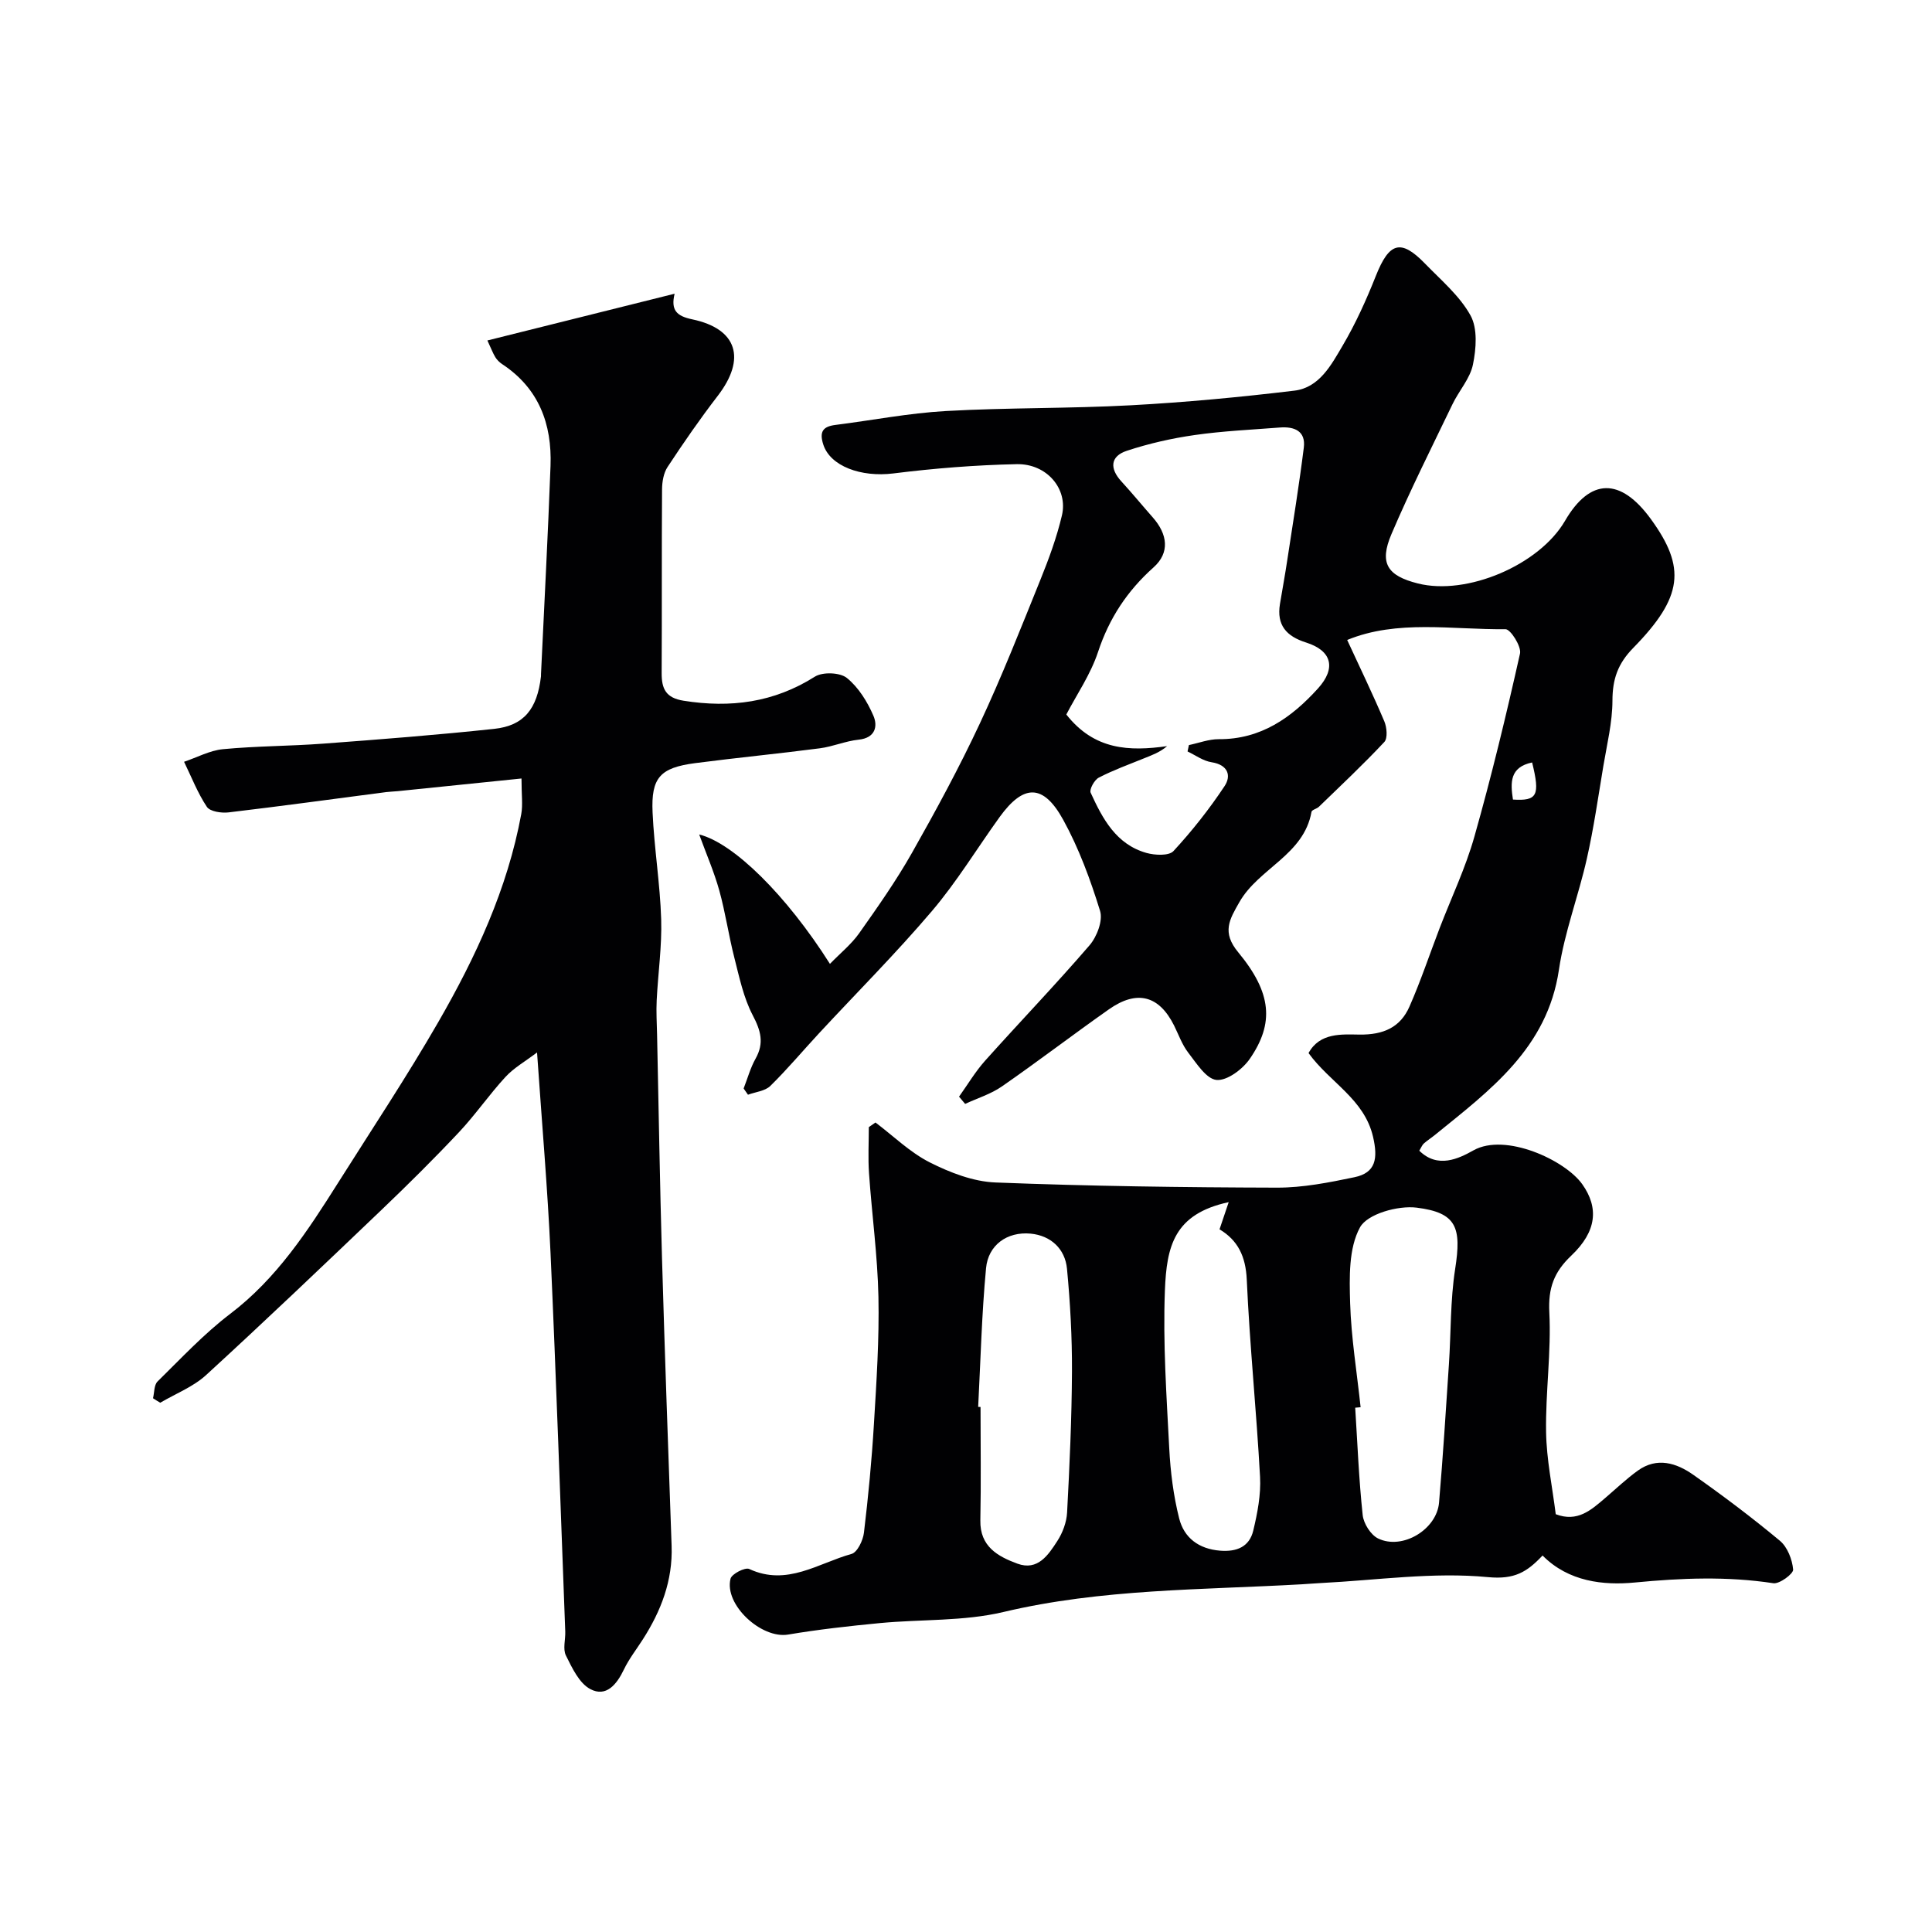
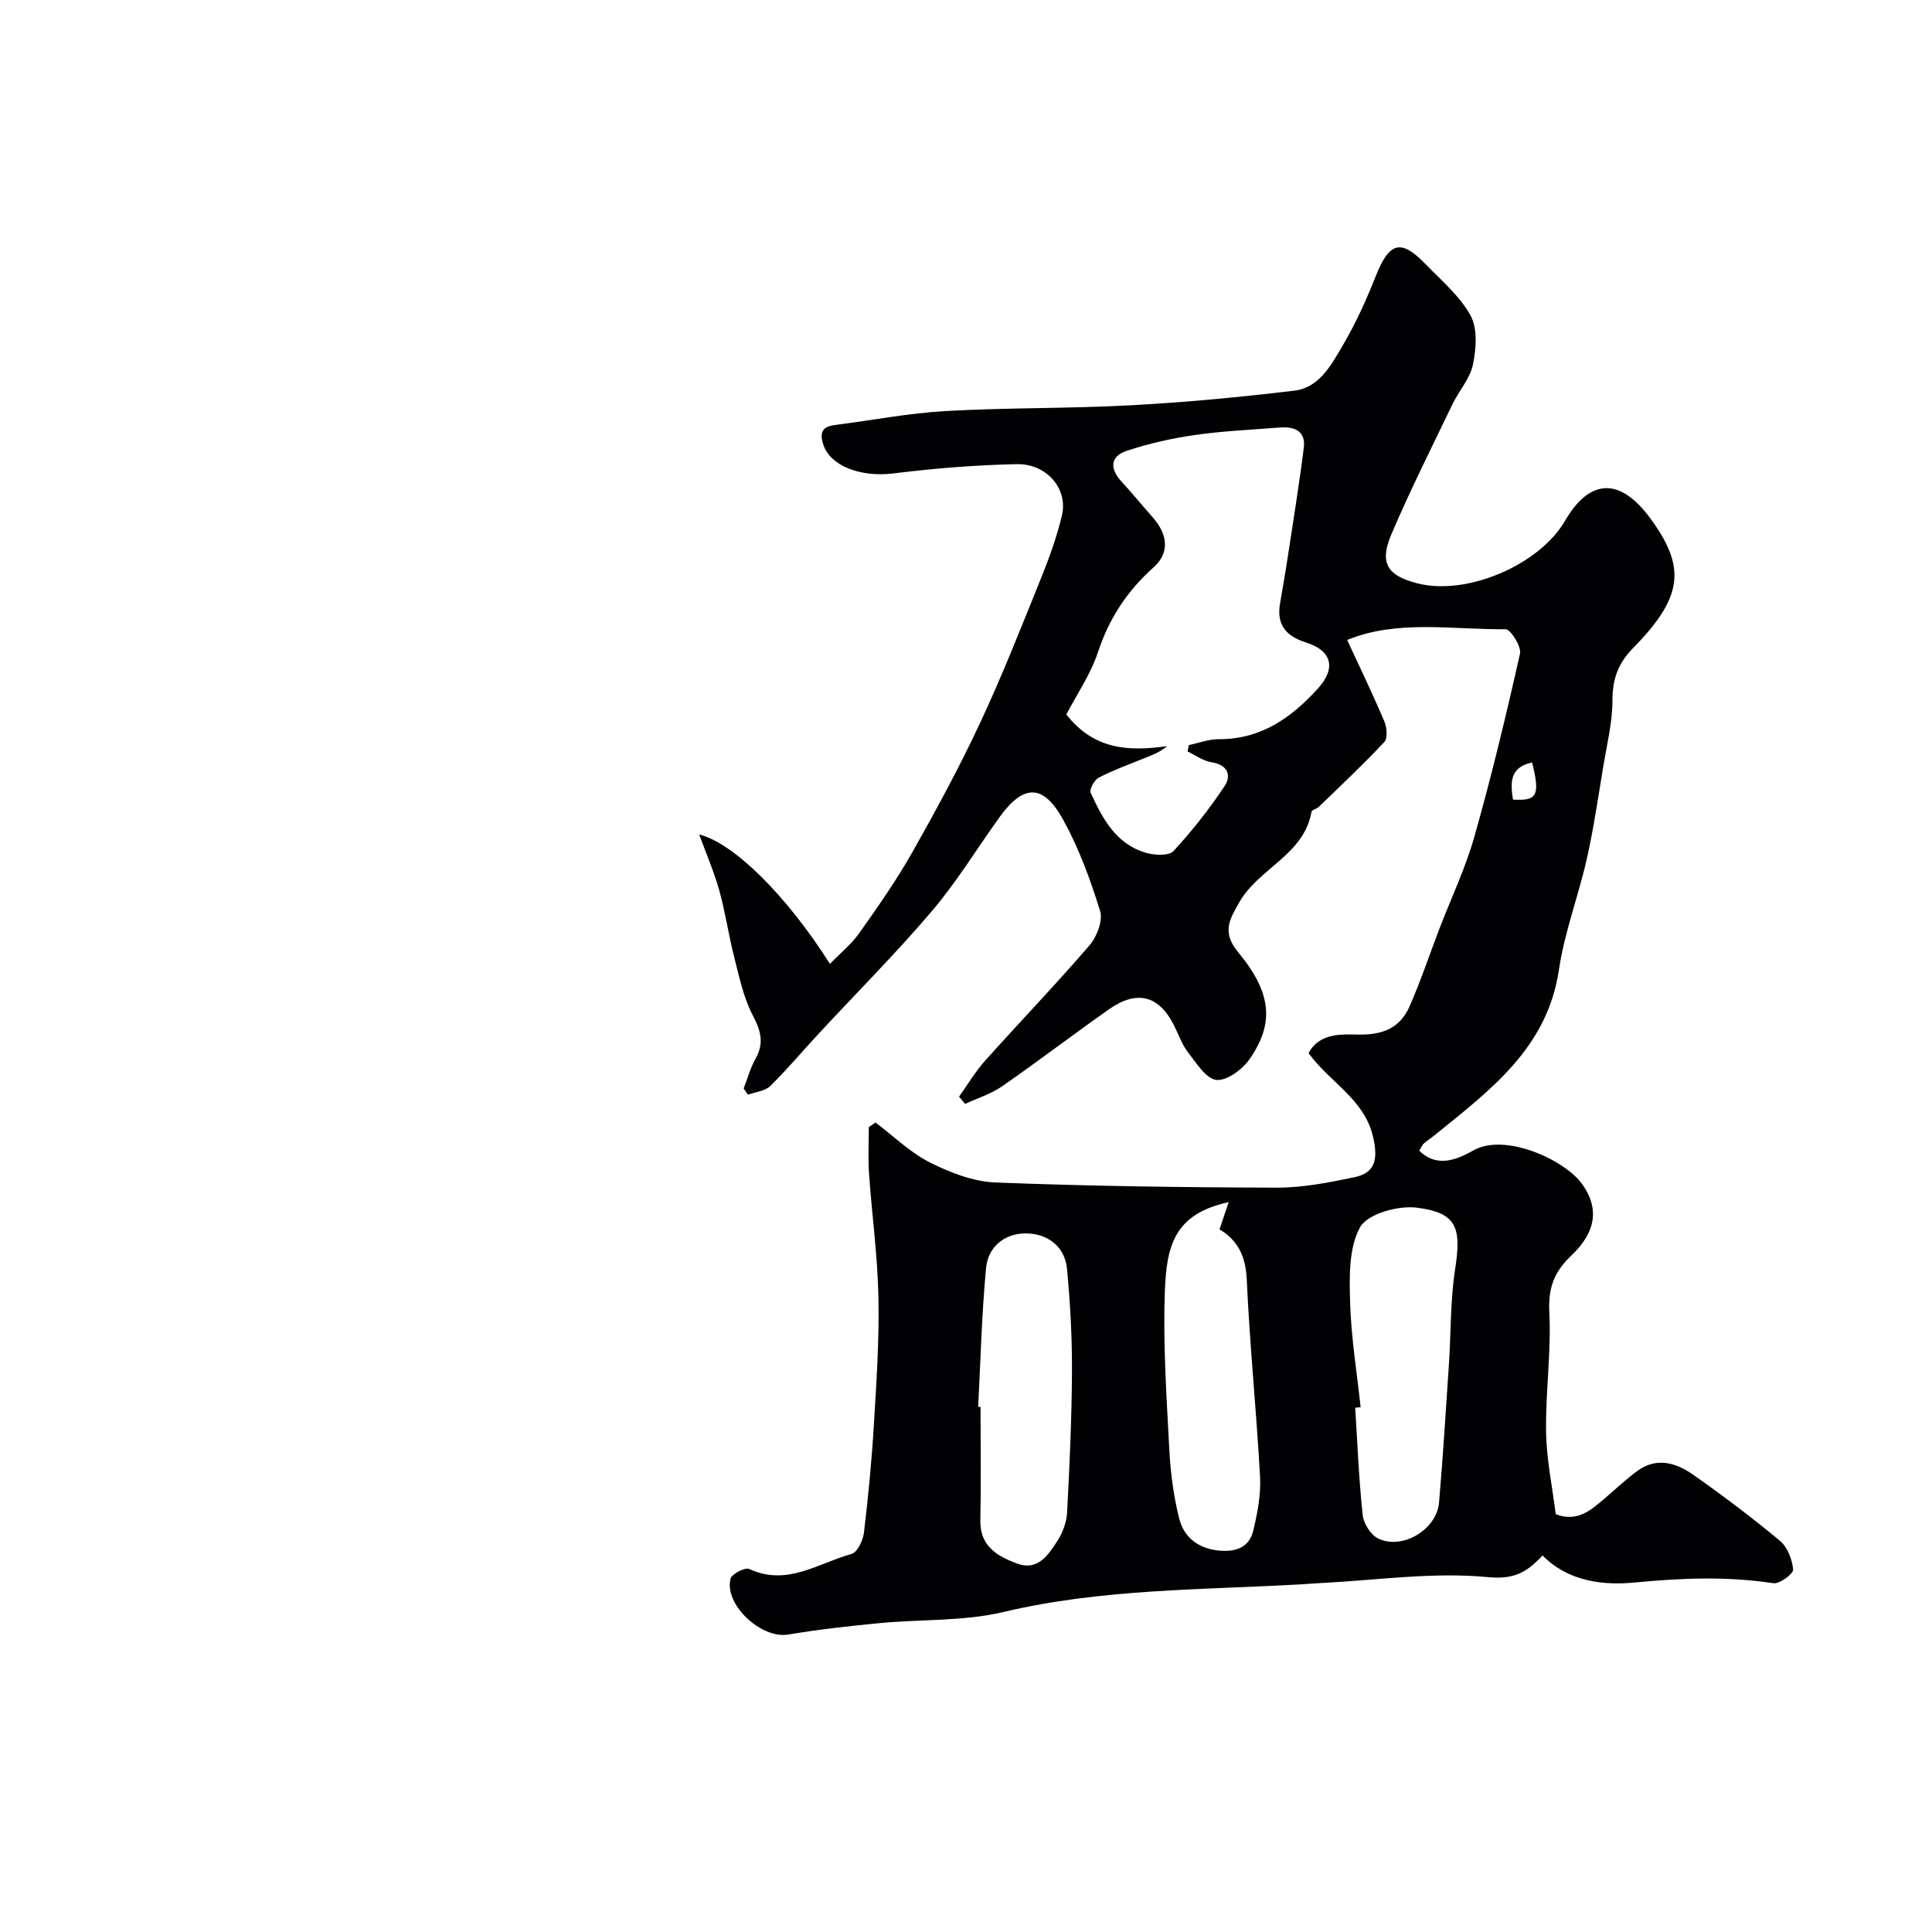
<svg xmlns="http://www.w3.org/2000/svg" enable-background="new 0 0 400 400" viewBox="0 0 400 400">
  <g fill="#010103">
-     <path d="m181.26 232.4c3.71 2.8 7.14 6.18 11.22 8.25 4.2 2.12 9.01 3.99 13.63 4.17 19.42.76 38.86 1.02 58.29 1.07 5.35.01 10.76-1.06 16.03-2.16 4.42-.92 4.89-3.87 3.84-8.39-1.83-7.82-8.89-11.17-13.35-17.31 2.33-4.29 6.93-3.87 10.55-3.83 4.95.06 8.45-1.48 10.35-5.81 2.33-5.29 4.16-10.8 6.23-16.2 2.43-6.33 5.39-12.52 7.22-19.02 3.54-12.51 6.59-25.16 9.43-37.85.33-1.46-1.96-5.06-3-5.05-11.09.12-22.43-2.03-32.78 2.23 2.69 5.82 5.33 11.28 7.69 16.85.53 1.25.72 3.49 0 4.27-4.33 4.63-8.97 8.98-13.53 13.4-.45.44-1.48.64-1.55 1.07-1.58 8.94-10.93 11.66-14.93 18.69-2.04 3.58-3.69 6.22-.24 10.38 6.97 8.42 7.47 14.71 2.39 22.07-1.48 2.15-4.7 4.56-6.88 4.36-2.13-.2-4.15-3.45-5.85-5.64-1.28-1.65-2-3.74-2.95-5.65-3.1-6.19-7.66-7.42-13.48-3.33-7.45 5.24-14.69 10.79-22.18 15.98-2.27 1.57-5.05 2.42-7.59 3.6-.42-.5-.84-1-1.26-1.5 1.79-2.5 3.37-5.18 5.41-7.46 7.16-8 14.61-15.75 21.61-23.88 1.52-1.77 2.8-5.11 2.18-7.11-2-6.47-4.38-12.96-7.64-18.88-4.12-7.48-8.21-7.4-13.15-.57-4.68 6.49-8.86 13.4-14.02 19.47-7.43 8.74-15.56 16.88-23.37 25.3-3.37 3.63-6.56 7.45-10.09 10.91-1.09 1.07-3.06 1.24-4.63 1.82-.3-.43-.6-.86-.9-1.29.81-2.07 1.4-4.27 2.48-6.19 1.81-3.23 1.07-5.8-.6-8.98-1.9-3.64-2.77-7.86-3.8-11.9-1.18-4.61-1.85-9.35-3.12-13.93-1.08-3.87-2.7-7.58-4.16-11.59 7.09 1.75 18.04 12.54 27.07 26.79 2.17-2.24 4.44-4.06 6.05-6.34 3.83-5.42 7.67-10.88 10.93-16.64 4.97-8.78 9.79-17.67 14.06-26.8 4.55-9.72 8.49-19.74 12.52-29.71 1.76-4.35 3.4-8.81 4.47-13.36 1.3-5.5-3.14-10.74-9.36-10.61-8.53.18-17.07.86-25.54 1.92-6.7.83-13.07-1.5-14.51-5.99-.84-2.62-.11-3.72 2.5-4.05 7.62-.96 15.22-2.45 22.87-2.88 12.75-.72 25.54-.5 38.29-1.19 11.32-.61 22.63-1.68 33.88-3.03 5.16-.62 7.63-5.32 9.97-9.29 2.71-4.59 4.93-9.52 6.9-14.48 2.76-6.94 5.15-7.71 10.17-2.54 3.33 3.44 7.18 6.67 9.43 10.75 1.49 2.7 1.17 6.87.5 10.15-.59 2.9-2.9 5.43-4.24 8.22-4.29 8.92-8.75 17.78-12.63 26.88-2.58 6.04-.88 8.63 5.47 10.23 10.16 2.56 25.14-3.82 30.46-12.97 5.18-8.9 11.49-9.02 17.79-.34 7.28 10.02 6.66 16.11-3.66 26.65-3.22 3.28-4.3 6.49-4.31 10.91-.01 4.51-1.13 9.03-1.88 13.52-1.07 6.42-1.99 12.87-3.42 19.21-1.73 7.71-4.63 15.21-5.78 22.99-2.4 16.24-14.26 24.94-25.65 34.19-.76.62-1.59 1.14-2.32 1.79-.34.3-.52.8-.94 1.49 3.82 3.77 8.18 1.63 11.23-.08 6.59-3.68 18.95 2.01 22.51 7.02 3.45 4.86 3.01 9.77-2.26 14.77-3.6 3.41-4.81 6.72-4.56 11.74.42 8.23-.8 16.53-.67 24.79.09 5.68 1.29 11.35 2 17.02 4.5 1.72 7.33-.87 10.2-3.32 2.25-1.92 4.4-3.98 6.8-5.71 3.97-2.85 7.99-1.58 11.46.86 6.15 4.32 12.17 8.86 17.95 13.67 1.56 1.3 2.56 3.88 2.74 5.96.07.87-2.82 3.02-4.09 2.83-9.59-1.46-19.02-1.08-28.68-.15-6.44.62-13.72-.13-19.11-5.59-3.21 3.41-5.78 5-11.27 4.48-11.39-1.1-23.05.64-34.6 1.22-1.32.07-2.64.18-3.96.26-20.66 1.18-41.4.9-61.8 5.74-8.23 1.95-17.02 1.48-25.54 2.29-6.36.61-12.73 1.32-19.03 2.38-5.52.93-13.28-6.17-11.92-11.57.25-.99 3.02-2.41 3.87-2.01 7.81 3.64 14.3-1.21 21.17-3.11 1.21-.33 2.39-2.8 2.58-4.4.9-7.49 1.62-15.02 2.07-22.55.53-8.75 1.11-17.54.93-26.29-.18-8.54-1.36-17.06-1.95-25.59-.22-3.17-.04-6.36-.04-9.54.47-.33.92-.64 1.38-.96zm64.61-76.82c.09-.44.18-.88.28-1.32 2.06-.43 4.12-1.23 6.18-1.22 8.72.05 15.06-4.45 20.54-10.5 3.82-4.21 2.87-7.83-2.45-9.51-4.09-1.29-6.14-3.6-5.42-7.98.51-3.06 1.07-6.1 1.53-9.17 1.18-7.73 2.44-15.46 3.41-23.21.43-3.44-1.97-4.39-4.94-4.16-5.89.46-11.81.72-17.65 1.56-4.76.68-9.52 1.76-14.08 3.27-3.4 1.13-3.56 3.65-1.11 6.32 2.22 2.42 4.31 4.97 6.49 7.44 3.12 3.53 3.58 7.33.18 10.37-5.47 4.89-9.19 10.54-11.5 17.53-1.54 4.65-4.44 8.85-6.56 12.93 5.82 7.39 13.03 7.65 20.87 6.55-1.59 1.34-3.2 1.88-4.77 2.52-3.15 1.28-6.37 2.44-9.38 4-.91.47-1.99 2.44-1.68 3.12 2.46 5.39 5.28 10.7 11.55 12.47 1.75.49 4.65.63 5.59-.38 3.86-4.18 7.43-8.7 10.58-13.45 1.44-2.16.72-4.4-2.65-4.94-1.76-.26-3.35-1.45-5.01-2.24zm35.83 135.77c-.37.03-.74.07-1.12.1.47 7.42.76 14.86 1.55 22.24.19 1.75 1.67 4.1 3.2 4.84 5.03 2.43 12.14-1.86 12.61-7.44.81-9.52 1.41-19.05 2.04-28.58.44-6.59.28-13.26 1.29-19.75 1.34-8.61.36-11.69-7.97-12.73-3.85-.48-10.19 1.29-11.72 4.07-2.38 4.33-2.2 10.39-2.05 15.69.22 7.2 1.41 14.38 2.17 21.56zm-79.18-.07c.16.01.32.02.49.02 0 7.82.12 15.65-.04 23.47-.11 5.43 3.63 7.48 7.68 8.97 4.2 1.54 6.39-1.8 8.25-4.68 1.11-1.71 1.92-3.89 2.03-5.9.52-9.74.96-19.49 1.01-29.24.03-7.08-.36-14.18-1.03-21.23-.4-4.18-3.4-6.89-7.53-7.28-4.88-.46-8.79 2.38-9.23 7.16-.9 9.54-1.13 19.14-1.63 28.71zm51.87-42.39c-11.32 2.44-12.85 9.12-13.21 18.28-.42 10.88.34 21.82.9 32.72.25 4.86.87 9.79 2.06 14.5 1.01 3.98 4.02 6.3 8.46 6.66 3.48.28 6.07-.82 6.87-4.14.87-3.63 1.61-7.45 1.41-11.14-.74-13.62-2.14-27.2-2.75-40.83-.22-4.83-1.84-8.15-5.64-10.42.58-1.7 1.12-3.32 1.9-5.63zm58.85-83.35c5.04.32 5.65-.84 3.97-7.68-4.65.97-4.51 4.17-3.97 7.68z" />
-     <path d="m31.68 289.49c.29-1.18.2-2.74.94-3.47 4.89-4.8 9.61-9.87 15.04-14 9.66-7.34 16.05-17.18 22.36-27.17 6.96-11.03 14.19-21.91 20.7-33.2 7.78-13.5 14.34-27.6 17.2-43.1.35-1.91.05-3.95.05-7.37-8.77.9-17.19 1.76-25.6 2.62-.82.08-1.66.1-2.47.2-10.86 1.42-21.72 2.91-32.6 4.2-1.47.17-3.82-.18-4.47-1.15-1.92-2.88-3.19-6.19-4.72-9.33 2.68-.9 5.32-2.35 8.06-2.61 6.9-.66 13.87-.63 20.79-1.15 11.8-.88 23.61-1.8 35.38-3.06 6.15-.66 8.88-4.13 9.66-10.85.02-.16 0-.33.01-.5.67-14.36 1.44-28.72 1.97-43.09.32-8.68-2.42-16.08-10.04-21.09-.54-.36-1.05-.87-1.39-1.42-.5-.82-.84-1.75-1.64-3.46 12.9-3.22 25.58-6.39 38.76-9.68-.82 3.42.41 4.63 3.67 5.31 9.35 1.97 11.17 8.17 5.25 15.85-3.66 4.75-7.07 9.69-10.37 14.7-.84 1.27-1.14 3.09-1.15 4.67-.09 12.67-.01 25.33-.08 38-.02 3.28.87 5.16 4.55 5.74 9.7 1.54 18.68.38 27.16-4.98 1.61-1.02 5.2-.89 6.63.26 2.41 1.94 4.26 4.94 5.51 7.85.91 2.13.41 4.57-3.06 4.93-2.72.28-5.34 1.44-8.06 1.79-8.59 1.12-17.22 1.95-25.81 3.07-7.23.95-9.13 2.99-8.8 10.21.33 7.38 1.55 14.73 1.78 22.11.17 5.58-.65 11.19-.93 16.79-.12 2.35.03 4.71.08 7.07.33 15.43.58 30.86 1.02 46.29.57 19.86 1.29 39.73 1.99 59.59.25 7.17-2.18 13.46-5.96 19.36-1.32 2.07-2.86 4.03-3.91 6.22-1.48 3.1-3.68 5.82-6.98 4.06-2.29-1.22-3.76-4.39-5.04-6.96-.66-1.34-.07-3.28-.13-4.94-.99-26.14-1.87-52.28-3.05-78.41-.61-13.35-1.77-26.68-2.79-41.49-2.45 1.86-4.8 3.18-6.54 5.07-3.37 3.66-6.21 7.81-9.62 11.44-5.18 5.51-10.56 10.84-16.03 16.07-12.03 11.49-24.07 22.98-36.34 34.22-2.67 2.44-6.3 3.84-9.48 5.72-.53-.3-1.01-.61-1.5-.93z" />
+     <path d="m181.26 232.4c3.71 2.8 7.14 6.18 11.22 8.25 4.2 2.12 9.01 3.99 13.63 4.17 19.42.76 38.86 1.02 58.29 1.07 5.35.01 10.76-1.06 16.03-2.16 4.42-.92 4.89-3.87 3.84-8.39-1.83-7.82-8.89-11.17-13.35-17.31 2.33-4.29 6.93-3.87 10.55-3.83 4.95.06 8.45-1.48 10.35-5.81 2.33-5.29 4.16-10.8 6.23-16.2 2.43-6.33 5.39-12.52 7.22-19.02 3.54-12.51 6.59-25.16 9.43-37.85.33-1.46-1.96-5.06-3-5.05-11.09.12-22.43-2.03-32.78 2.23 2.69 5.82 5.33 11.28 7.69 16.85.53 1.25.72 3.49 0 4.27-4.33 4.63-8.97 8.98-13.53 13.4-.45.44-1.48.64-1.55 1.07-1.58 8.94-10.93 11.66-14.93 18.69-2.04 3.58-3.69 6.22-.24 10.38 6.97 8.42 7.47 14.71 2.39 22.07-1.48 2.15-4.7 4.56-6.88 4.36-2.13-.2-4.15-3.45-5.85-5.64-1.28-1.65-2-3.74-2.95-5.65-3.1-6.19-7.66-7.42-13.48-3.33-7.45 5.24-14.69 10.79-22.18 15.98-2.27 1.57-5.05 2.42-7.59 3.6-.42-.5-.84-1-1.26-1.5 1.79-2.5 3.37-5.18 5.41-7.46 7.16-8 14.61-15.75 21.61-23.88 1.52-1.77 2.8-5.11 2.18-7.11-2-6.47-4.38-12.96-7.64-18.88-4.12-7.48-8.21-7.4-13.15-.57-4.68 6.49-8.86 13.4-14.02 19.47-7.43 8.74-15.56 16.88-23.37 25.3-3.37 3.63-6.56 7.45-10.09 10.91-1.09 1.07-3.06 1.24-4.63 1.82-.3-.43-.6-.86-.9-1.29.81-2.07 1.4-4.27 2.48-6.19 1.81-3.23 1.07-5.8-.6-8.98-1.9-3.64-2.77-7.86-3.8-11.9-1.18-4.61-1.85-9.35-3.12-13.93-1.08-3.87-2.7-7.58-4.16-11.59 7.09 1.75 18.04 12.54 27.07 26.79 2.17-2.24 4.44-4.06 6.05-6.34 3.83-5.42 7.67-10.88 10.93-16.64 4.97-8.78 9.79-17.67 14.06-26.8 4.55-9.72 8.49-19.74 12.52-29.71 1.76-4.35 3.4-8.81 4.47-13.36 1.3-5.5-3.14-10.74-9.36-10.61-8.53.18-17.07.86-25.54 1.92-6.7.83-13.07-1.5-14.51-5.99-.84-2.62-.11-3.72 2.5-4.05 7.62-.96 15.22-2.45 22.87-2.88 12.75-.72 25.54-.5 38.29-1.19 11.32-.61 22.63-1.68 33.88-3.03 5.16-.62 7.63-5.32 9.97-9.29 2.71-4.59 4.93-9.52 6.9-14.48 2.76-6.94 5.15-7.71 10.17-2.54 3.33 3.44 7.18 6.67 9.43 10.75 1.49 2.7 1.17 6.87.5 10.15-.59 2.9-2.9 5.43-4.24 8.22-4.29 8.92-8.75 17.78-12.63 26.88-2.58 6.04-.88 8.63 5.47 10.23 10.16 2.56 25.14-3.82 30.46-12.97 5.18-8.9 11.49-9.02 17.79-.34 7.28 10.02 6.66 16.11-3.66 26.65-3.22 3.28-4.3 6.49-4.31 10.91-.01 4.51-1.13 9.03-1.88 13.52-1.07 6.42-1.99 12.87-3.42 19.21-1.73 7.71-4.63 15.21-5.78 22.99-2.4 16.24-14.26 24.94-25.65 34.19-.76.62-1.59 1.14-2.32 1.79-.34.3-.52.8-.94 1.49 3.82 3.77 8.18 1.63 11.23-.08 6.59-3.68 18.95 2.01 22.51 7.02 3.45 4.86 3.01 9.77-2.26 14.77-3.6 3.41-4.81 6.72-4.56 11.74.42 8.23-.8 16.53-.67 24.79.09 5.68 1.29 11.35 2 17.02 4.5 1.72 7.33-.87 10.2-3.32 2.25-1.92 4.4-3.98 6.8-5.71 3.97-2.85 7.99-1.58 11.46.86 6.15 4.32 12.17 8.86 17.95 13.67 1.56 1.3 2.56 3.88 2.74 5.96.07.87-2.82 3.02-4.09 2.83-9.59-1.46-19.02-1.08-28.68-.15-6.44.62-13.72-.13-19.11-5.59-3.21 3.41-5.78 5-11.27 4.48-11.39-1.1-23.05.64-34.6 1.22-1.32.07-2.64.18-3.96.26-20.66 1.18-41.4.9-61.8 5.74-8.23 1.95-17.02 1.48-25.54 2.29-6.36.61-12.73 1.32-19.03 2.38-5.52.93-13.28-6.17-11.92-11.57.25-.99 3.02-2.41 3.87-2.01 7.81 3.64 14.3-1.21 21.17-3.11 1.21-.33 2.39-2.8 2.58-4.4.9-7.49 1.62-15.02 2.07-22.55.53-8.75 1.11-17.54.93-26.29-.18-8.54-1.36-17.06-1.95-25.59-.22-3.17-.04-6.36-.04-9.54.47-.33.92-.64 1.38-.96zm64.61-76.82c.09-.44.18-.88.28-1.32 2.06-.43 4.12-1.23 6.18-1.22 8.72.05 15.06-4.45 20.54-10.5 3.82-4.21 2.87-7.83-2.45-9.51-4.09-1.29-6.14-3.6-5.42-7.98.51-3.06 1.07-6.1 1.53-9.17 1.18-7.73 2.44-15.46 3.41-23.21.43-3.44-1.97-4.39-4.94-4.16-5.89.46-11.81.72-17.65 1.56-4.76.68-9.52 1.76-14.08 3.27-3.4 1.13-3.56 3.65-1.11 6.32 2.22 2.42 4.31 4.97 6.49 7.44 3.12 3.53 3.58 7.33.18 10.37-5.47 4.89-9.19 10.54-11.5 17.53-1.54 4.65-4.44 8.85-6.56 12.93 5.82 7.39 13.03 7.65 20.87 6.55-1.59 1.34-3.2 1.88-4.77 2.52-3.15 1.28-6.37 2.44-9.38 4-.91.47-1.99 2.44-1.68 3.12 2.46 5.39 5.28 10.7 11.55 12.47 1.75.49 4.65.63 5.59-.38 3.86-4.18 7.43-8.7 10.58-13.45 1.44-2.16.72-4.4-2.65-4.94-1.76-.26-3.35-1.45-5.01-2.24zm35.83 135.77c-.37.03-.74.07-1.12.1.47 7.42.76 14.86 1.55 22.24.19 1.75 1.67 4.1 3.2 4.84 5.03 2.43 12.14-1.86 12.61-7.44.81-9.52 1.41-19.05 2.04-28.58.44-6.59.28-13.26 1.29-19.75 1.34-8.61.36-11.69-7.97-12.73-3.85-.48-10.19 1.29-11.72 4.07-2.38 4.33-2.2 10.39-2.05 15.69.22 7.2 1.41 14.38 2.17 21.56zm-79.18-.07c.16.01.32.02.49.02 0 7.82.12 15.65-.04 23.47-.11 5.43 3.63 7.48 7.68 8.97 4.2 1.54 6.39-1.8 8.25-4.68 1.11-1.71 1.92-3.89 2.03-5.9.52-9.74.96-19.49 1.01-29.24.03-7.08-.36-14.18-1.03-21.23-.4-4.18-3.4-6.89-7.53-7.28-4.88-.46-8.79 2.38-9.23 7.16-.9 9.54-1.13 19.14-1.63 28.71zm51.87-42.39c-11.32 2.44-12.85 9.12-13.21 18.28-.42 10.88.34 21.82.9 32.72.25 4.86.87 9.79 2.06 14.5 1.01 3.98 4.02 6.3 8.46 6.66 3.48.28 6.07-.82 6.87-4.14.87-3.63 1.61-7.45 1.41-11.14-.74-13.62-2.14-27.2-2.75-40.83-.22-4.83-1.84-8.15-5.64-10.42.58-1.7 1.12-3.32 1.9-5.63zm58.85-83.35c5.04.32 5.65-.84 3.97-7.68-4.65.97-4.51 4.17-3.97 7.68" />
  </g>
</svg>